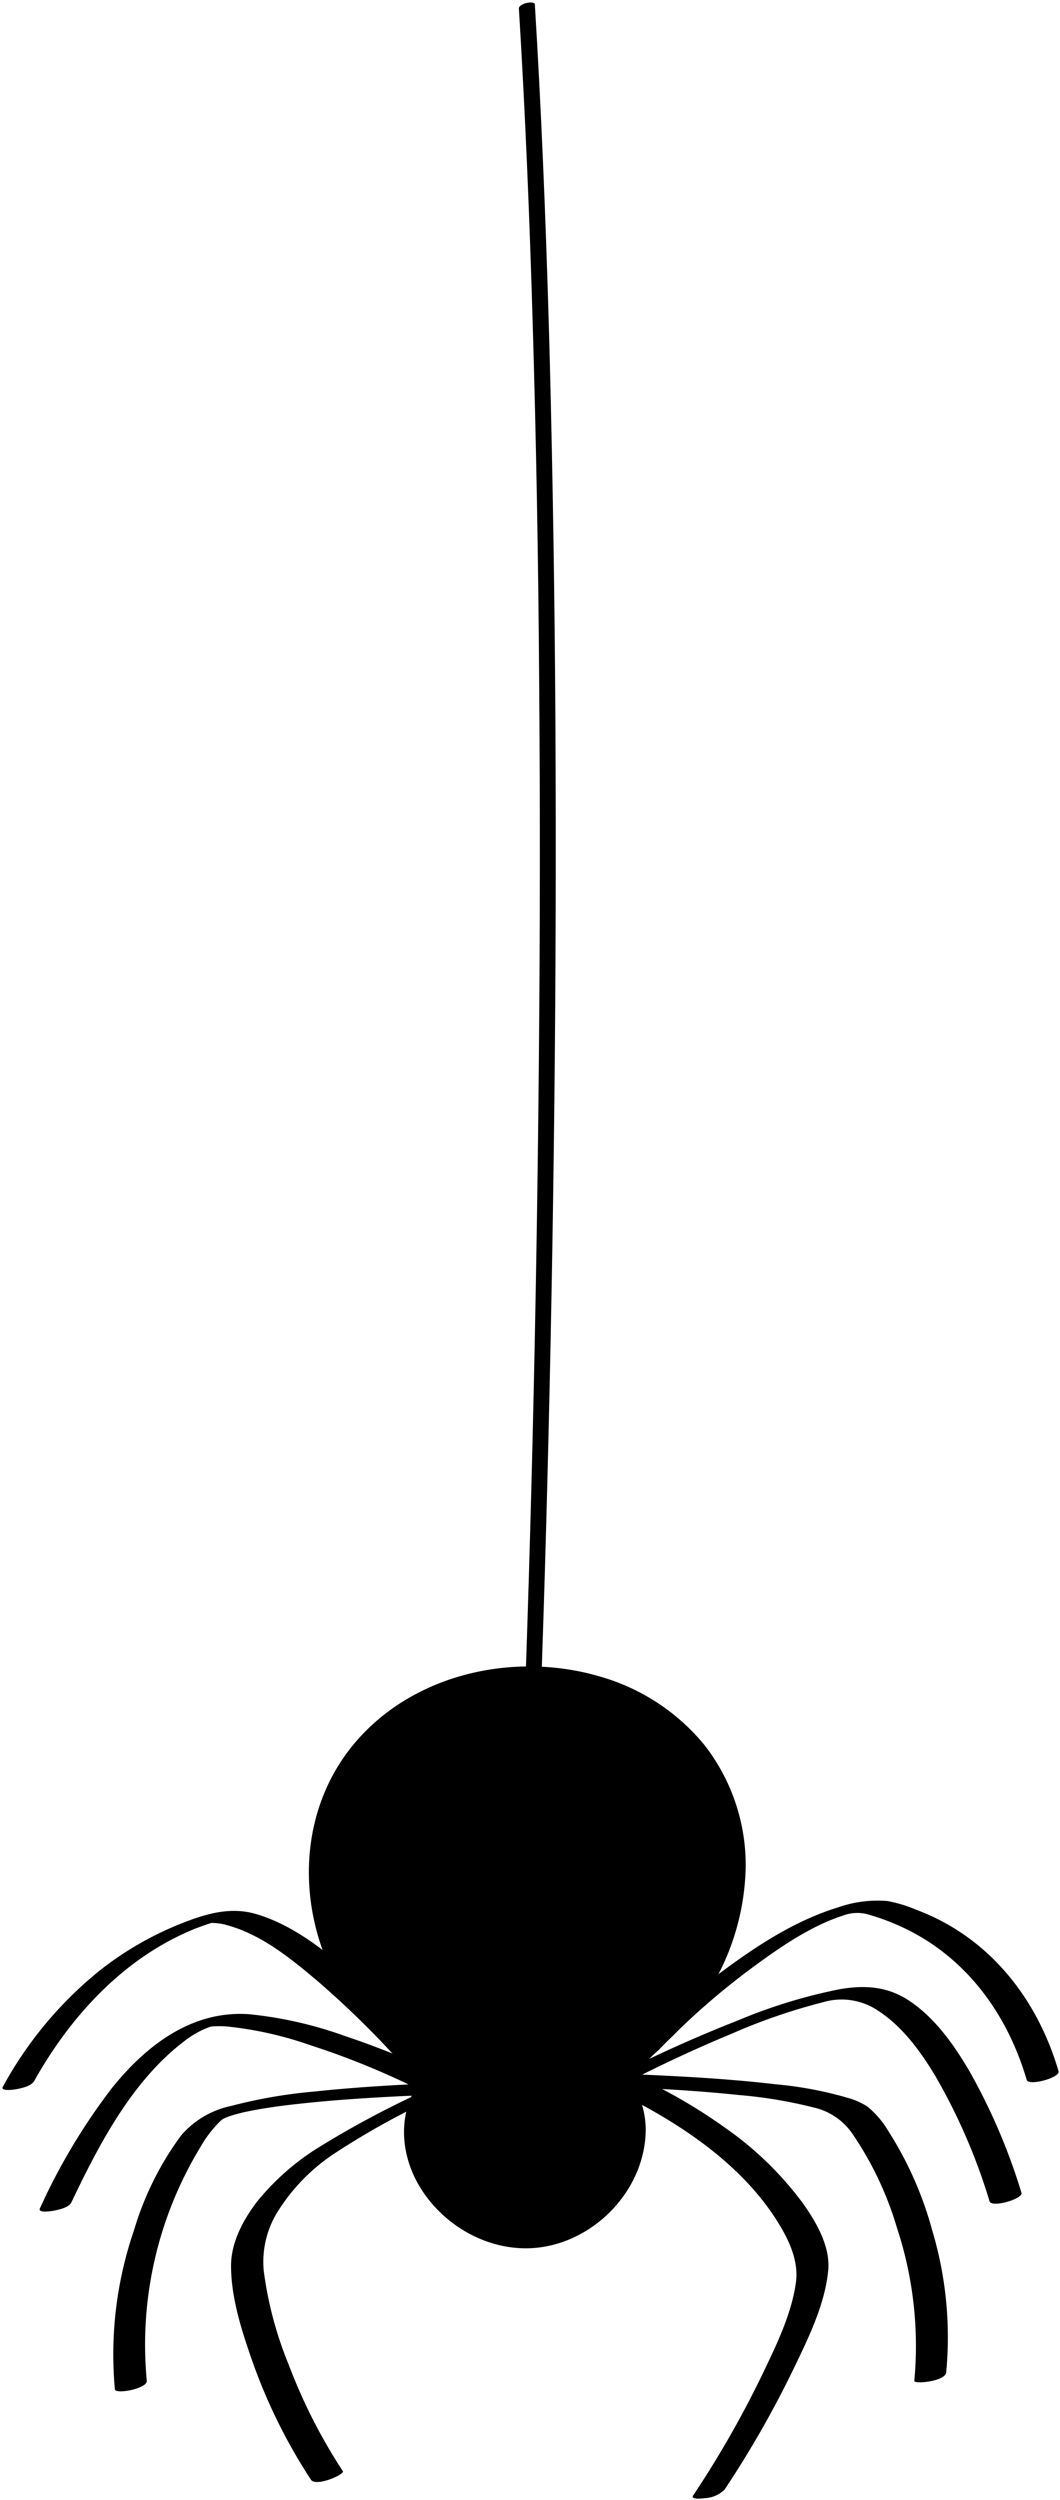
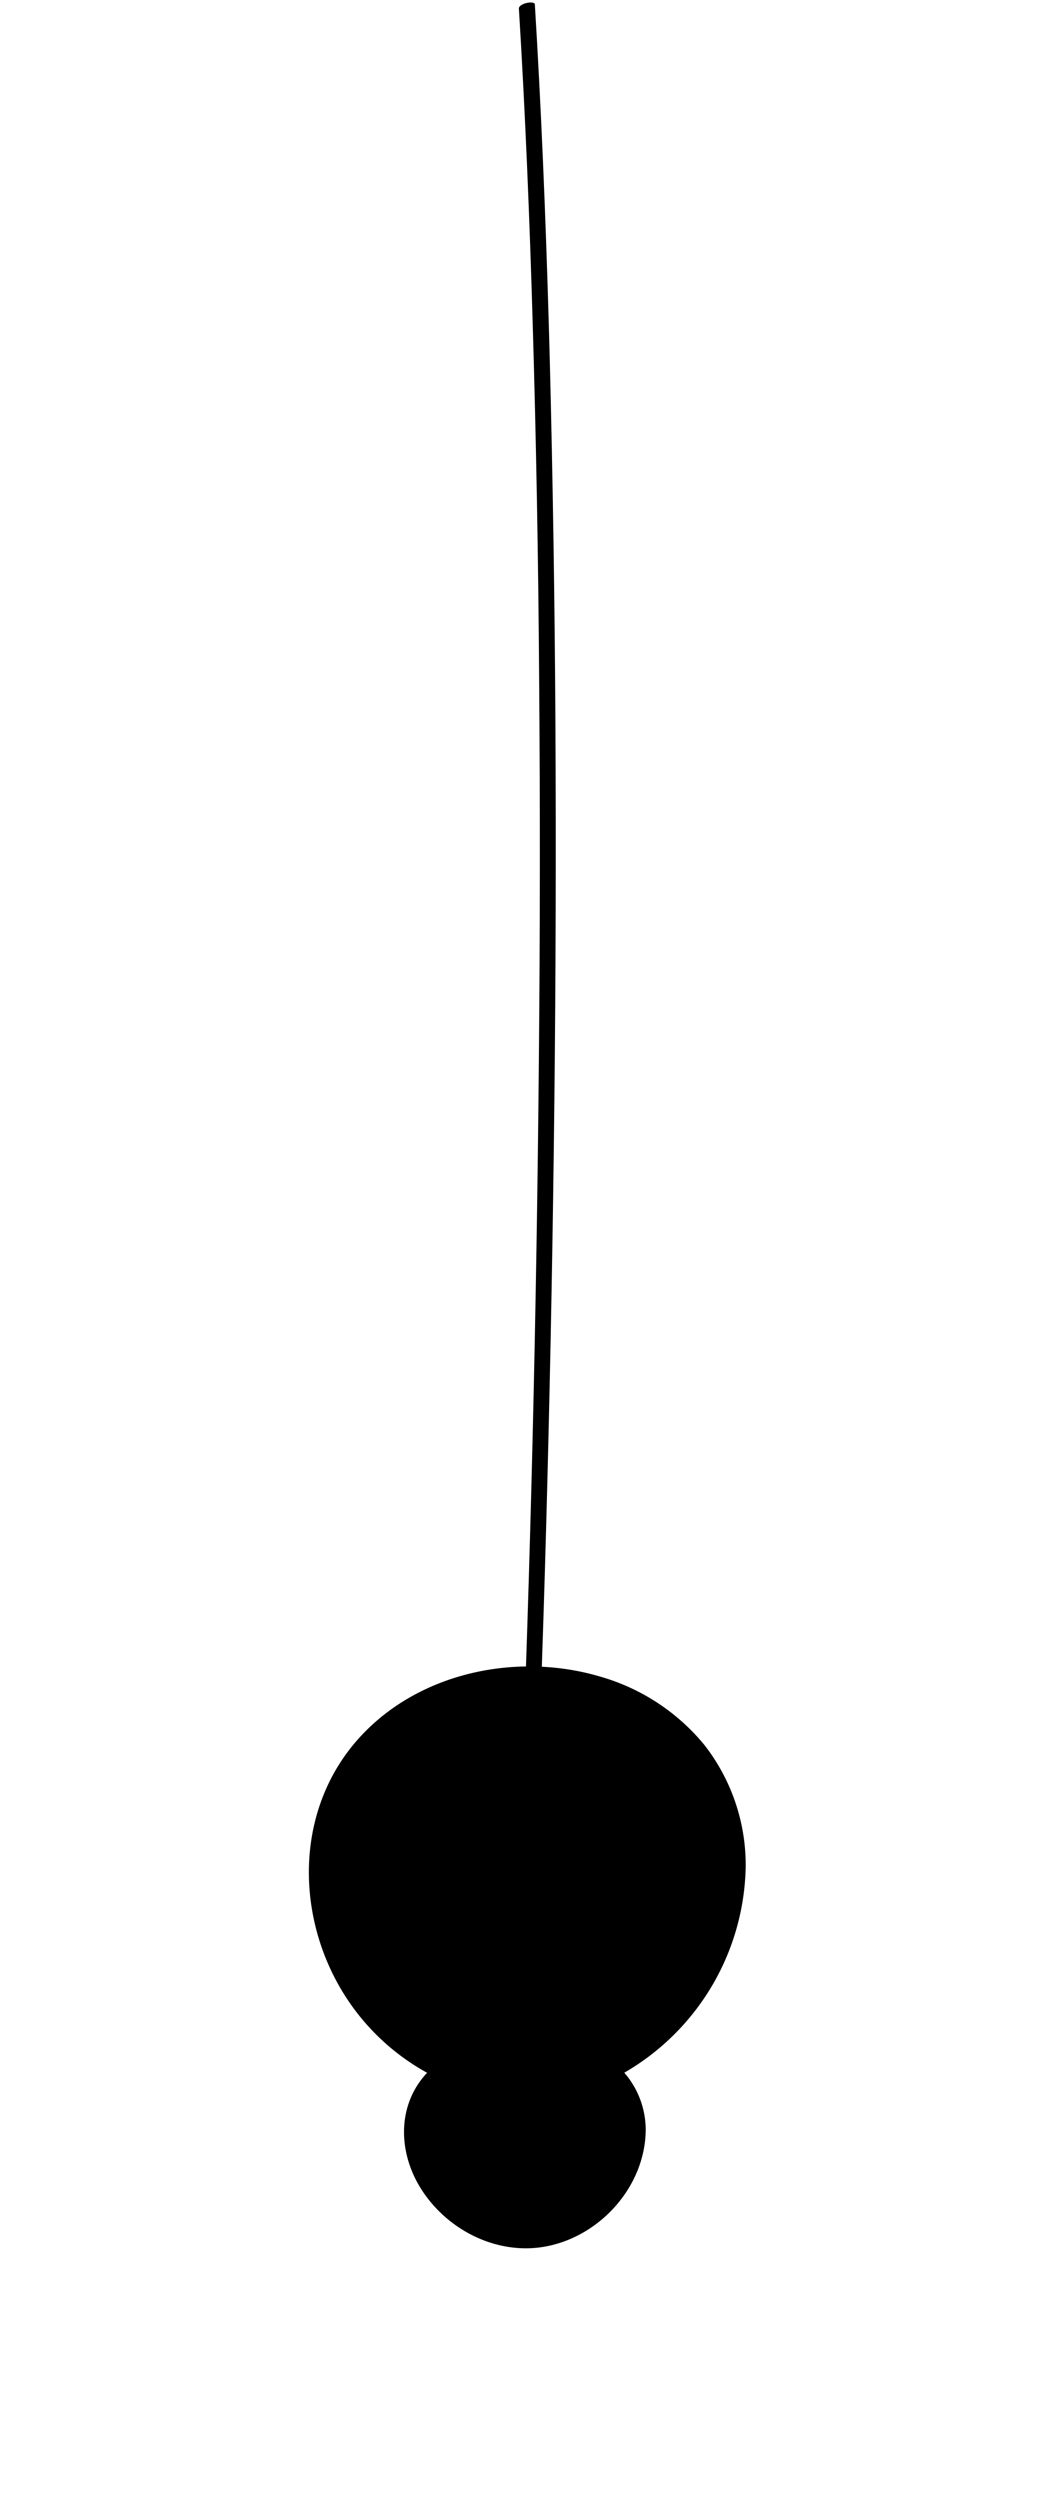
<svg xmlns="http://www.w3.org/2000/svg" height="302.7" preserveAspectRatio="xMidYMid meet" version="1.0" viewBox="-0.3 -0.3 128.4 302.7" width="128.4" zoomAndPan="magnify">
  <g id="change1_1">
    <path d="m64.487 223.536q.944-22.123 1.511-44.26.6-23.06.853-46.129t.127-46.142q-.126-21.828-.679-43.649c-.343-12.9-.822-25.805-1.551-38.693q-.124-2.217-.261-4.431c-.031-.5-1.972-.132-1.932.517.779 12.7 1.3 25.41 1.672 38.125q.636 21.486.78 42.983.186 22.977-.03 45.955-.207 23.224-.771 46.443-.54 22.221-1.428 44.434-.108 2.682-.223 5.365c-.019.446 1.9.154 1.932-.518z" fill="inherit" />
  </g>
  <g id="change1_2">
    <path d="m90.028 225.727a23.643 23.643 0 0 0 -5.012-14.745 25.327 25.327 0 0 0 -12.54-8.247c-10.145-3.034-22.118-.55-29.326 7.467-7.435 8.271-7.732 20.534-2.366 29.979a27.509 27.509 0 0 0 10.653 10.506c-3.7 3.924-3.549 9.755-.608 14.25 3.252 4.971 9.355 7.955 15.259 6.725 6.477-1.349 11.731-7.3 11.828-13.977a10.582 10.582 0 0 0 -2.593-7.009 29.424 29.424 0 0 0 14.705-24.949z" fill="inherit" />
  </g>
  <g id="change1_3">
-     <path d="m3.845 251.676c4.231-7.553 10.336-14.337 18.339-17.945q.436-.2.88-.382c.394-.166.129-.059.448-.18.486-.185.975-.357 1.468-.523.1-.033.2-.064.3-.1.389-.13-.1.072-.127.037s.588-.07.068-.039a6.61 6.61 0 0 1 2.12.311c4.1 1.131 7.775 4.135 10.949 6.834a111.534 111.534 0 0 1 13.1 13.424l.831-.726a113.758 113.758 0 0 0 -13.575 7.122 29.762 29.762 0 0 0 -7.87 6.859c-1.637 2.164-3.08 4.868-3.087 7.64-.01 3.712 1.159 7.5 2.359 10.972a66.605 66.605 0 0 0 7.318 14.981c.594.9 4.125-.64 3.863-1.036a66.3 66.3 0 0 1 -6.556-12.89 45.382 45.382 0 0 1 -3.023-11.346 11.511 11.511 0 0 1 1.918-7.548 23.114 23.114 0 0 1 6.714-6.73 93.712 93.712 0 0 1 14.141-7.607c.074-.035 1.033-.485.831-.726a116.757 116.757 0 0 0 -12.43-12.915c-3.543-3.106-7.559-6.391-12.17-7.717-3.214-.924-6.3.075-9.286 1.279a39.485 39.485 0 0 0 -9.507 5.514 46.781 46.781 0 0 0 -11.819 14.147c-.326.58 1.363.336 1.528.307.643-.114 1.911-.367 2.275-1.017z" fill="inherit" />
-   </g>
+     </g>
  <g id="change1_4">
-     <path d="m8.341 266.389c3.33-6.988 7.359-14.732 13.667-19.517a11.07 11.07 0 0 1 2.927-1.671 1.59 1.59 0 0 1 .677-.137 10.729 10.729 0 0 1 1.623.021 43.983 43.983 0 0 1 10.055 2.263 94.457 94.457 0 0 1 14.2 5.895l3.087-1.394c-5.576.229-11.159.508-16.71 1.1a60.4 60.4 0 0 0 -10.167 1.751 10.925 10.925 0 0 0 -6.072 3.588 37.115 37.115 0 0 0 -5.7 11.478 46.34 46.34 0 0 0 -2.312 19.245c.068.644 3.965-.073 3.864-1.035a46.117 46.117 0 0 1 6.54-28.367 13.932 13.932 0 0 1 2.386-3.085 1.965 1.965 0 0 1 .3-.24c.293-.209-.238.108-.025.008.088-.042.176-.086.265-.126.167-.076.515-.21.141-.067.268-.1.538-.195.809-.285-.439.145.083-.024.254-.071.281-.077.563-.15.846-.221.454-.113.108-.031.512-.115.378-.079.757-.155 1.137-.225 1.532-.282 3.075-.49 4.622-.667 5.571-.638 11.182-.932 16.783-1.162a6.151 6.151 0 0 0 2.364-.542c.151-.072 1.2-.608.723-.852a98.269 98.269 0 0 0 -13.708-5.742 48.085 48.085 0 0 0 -11.544-2.622c-6.974-.505-12.561 3.841-16.691 9.022a74.281 74.281 0 0 0 -8.656 14.483c-.286.6 1.334.342 1.528.308.6-.107 1.966-.368 2.275-1.017z" fill="inherit" />
-   </g>
+     </g>
  <g id="change1_5">
-     <path d="m127.927 250.5c-2.612-8.9-8.485-16.3-17.293-19.575a16.421 16.421 0 0 0 -3.444-1.037 14.382 14.382 0 0 0 -5.922.754c-5.1 1.547-9.726 4.538-13.975 7.689a85.656 85.656 0 0 0 -14.571 13.609.193.193 0 0 0 .078.29c7.925 3.7 16.291 8.849 21.055 16.435 1.365 2.174 2.613 4.748 2.259 7.378-.513 3.8-2.334 7.543-3.971 10.963a122.543 122.543 0 0 1 -8.487 14.872c-.368.555 1.395.332 1.529.308a3.65 3.65 0 0 0 2.275-1.017 123.154 123.154 0 0 0 8.4-14.7c1.766-3.669 3.781-7.757 4.164-11.876.27-2.912-1.489-5.889-3.114-8.168a40.41 40.41 0 0 0 -9.445-9.128 63.952 63.952 0 0 0 -7.351-4.536q-.992-.526-2-1.023c-.267-.131-.568-.251-.827-.4-.558-.324-.575-.129-.332-.619a14.417 14.417 0 0 1 2.534-2.79 88.9 88.9 0 0 1 11.581-10.156c3.234-2.375 6.971-4.922 10.726-6.112a4.819 4.819 0 0 1 3.092-.139 26.778 26.778 0 0 1 2.56.871c8.5 3.317 14.079 10.506 16.616 19.146.234.8 4.089-.266 3.863-1.035z" fill="inherit" />
-   </g>
+     </g>
  <g id="change1_6">
-     <path d="m123.431 265.216a72.75 72.75 0 0 0 -6.345-14.8c-1.862-3.162-4.156-6.4-7.256-8.457-2.632-1.751-5.383-1.913-8.426-1.39a63.975 63.975 0 0 0 -12.316 3.778c-5.3 2.078-10.495 4.439-15.565 7.035-.6.306-1.322.911-.162.959 5.275.216 10.558.481 15.81 1.036a55.609 55.609 0 0 1 9.167 1.531 7.741 7.741 0 0 1 4.66 3.225 40.513 40.513 0 0 1 5.354 11.334 45.648 45.648 0 0 1 2.1 18.531c-.043.405 3.747.078 3.863-1.035a45.15 45.15 0 0 0 -1.7-17.222 43.381 43.381 0 0 0 -5.347-12.057 11.175 11.175 0 0 0 -2.492-2.906 8.84 8.84 0 0 0 -2.486-1.085 45.422 45.422 0 0 0 -8.581-1.609c-5.914-.694-11.874-1-17.821-1.245l-.162.959c4.111-2.1 8.3-4.058 12.57-5.827a71.024 71.024 0 0 1 11.073-3.821 7.9 7.9 0 0 1 6.714 1.03c2.925 1.906 5.083 4.864 6.866 7.81a71.415 71.415 0 0 1 6.62 15.262c.261.815 4.1-.3 3.863-1.036z" fill="inherit" />
-   </g>
+     </g>
</svg>